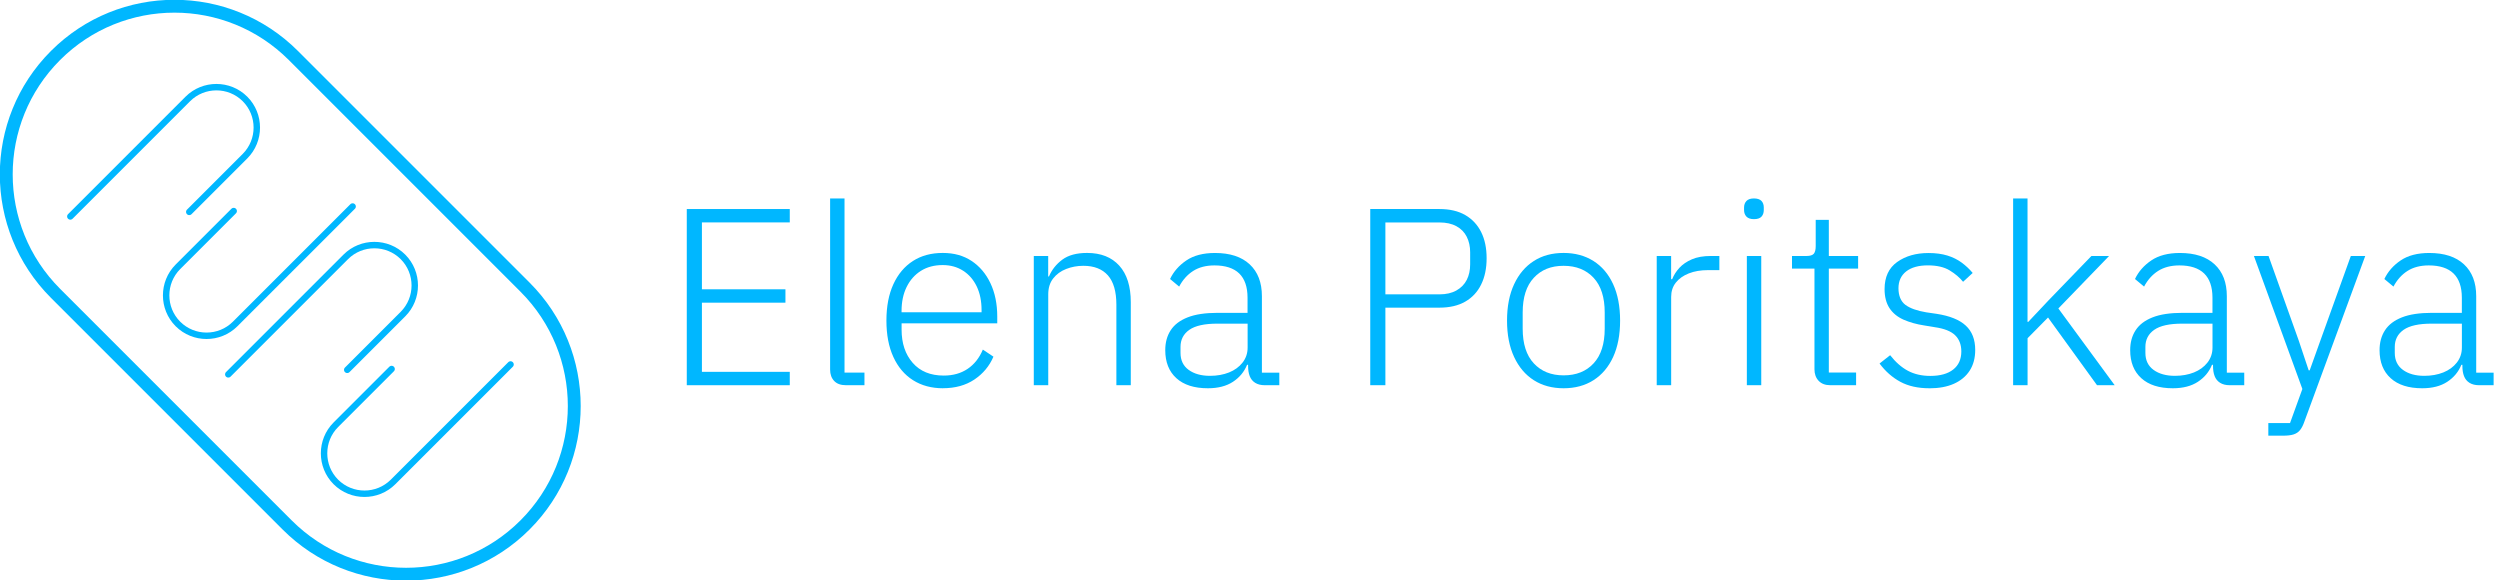
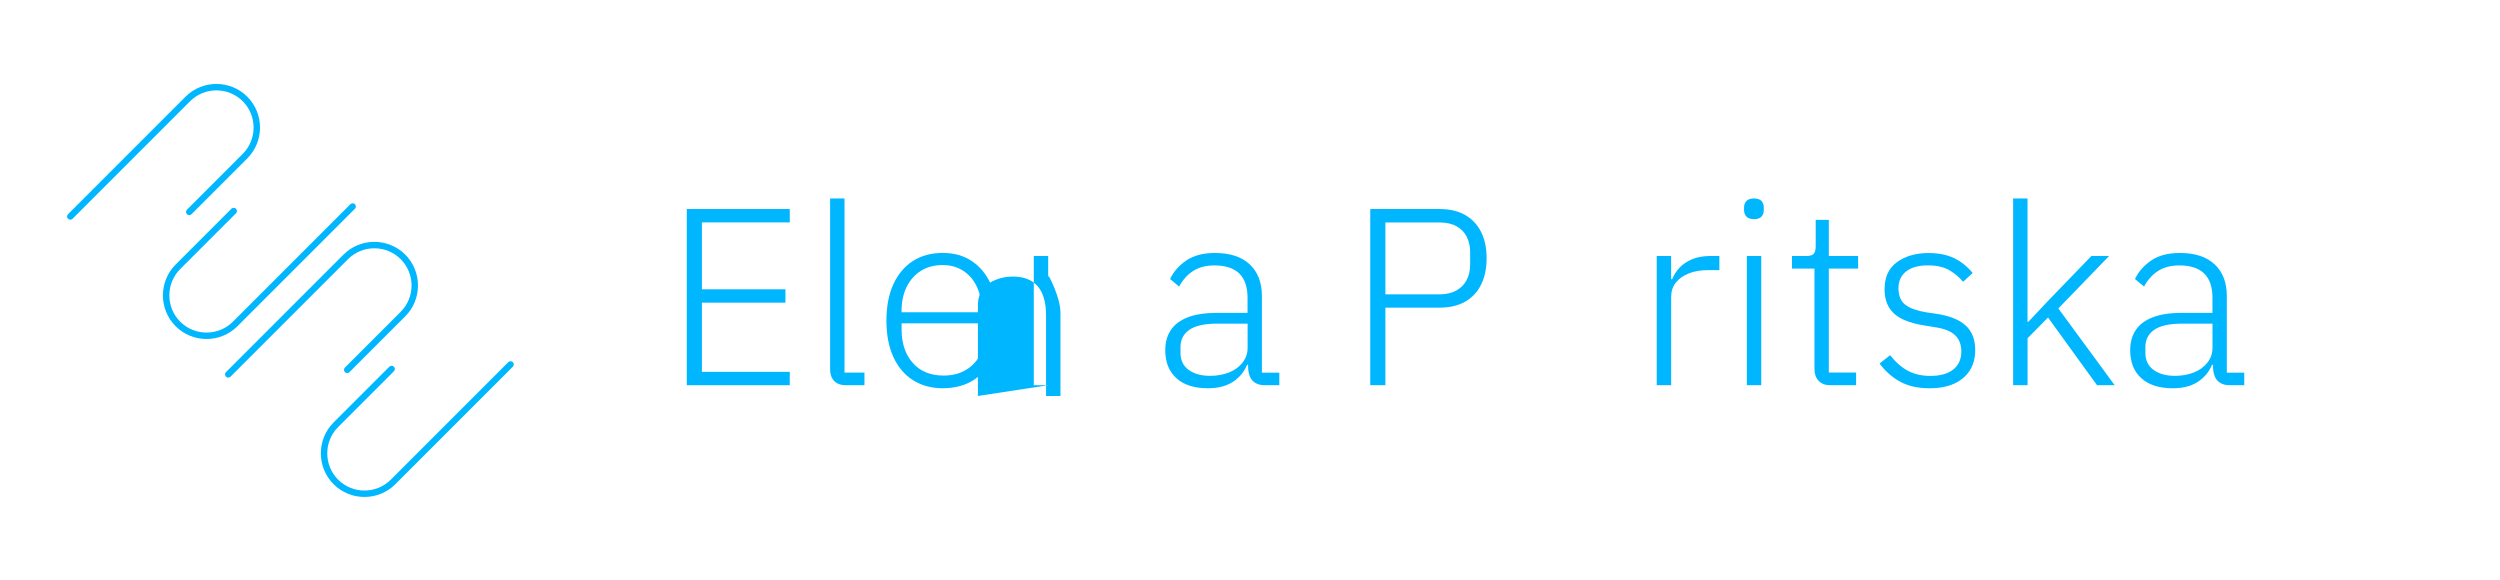
<svg xmlns="http://www.w3.org/2000/svg" id="Layer_1" version="1.1" viewBox="0 0 583.05 135.36">
  <defs>
    <style> .st0 { stroke-width: 3px; } .st0, .st1 { fill: none; stroke: #00b7ff; stroke-linecap: round; stroke-linejoin: round; } .st1 { stroke-width: 1.5px; } .st2 { fill: #00b7ff; } </style>
  </defs>
  <g id="Layer_7">
-     <path class="st0" d="M12.95,12.94h0c15.32-15.32,40.15-15.32,55.47,0l54.02,54.02c15.32,15.32,15.32,40.15,0,55.47h0c-15.32,15.32-40.15,15.32-55.47,0L12.95,68.41C-2.37,53.09-2.37,28.26,12.95,12.94Z" />
-   </g>
+     </g>
  <g id="Layer_6">
    <path class="st1" d="M16.4,50.48l27.4-27.4c3.67-3.67,9.67-3.67,13.34,0h0c3.67,3.67,3.67,9.67,0,13.34l-13,13" />
  </g>
  <g id="Layer_5">
    <path class="st1" d="M82.24,48.16l-27.4,27.4c-3.67,3.67-9.67,3.67-13.34,0h0c-3.67-3.67-3.67-9.67,0-13.34l13-13" />
  </g>
  <g id="Layer_4">
    <path class="st1" d="M119.07,85l-27.4,27.4c-3.67,3.67-9.67,3.67-13.34,0h0c-3.67-3.67-3.67-9.67,0-13.34l13-13" />
  </g>
  <g id="Layer_3">
    <path class="st1" d="M53.24,87.31l27.4-27.4c3.67-3.67,9.67-3.67,13.34,0h0c3.67,3.67,3.67,9.67,0,13.34l-13,13" />
  </g>
  <g id="Layer_2">
    <g>
      <path class="st2" d="M184.19,89.84h-24.02v-41.09h24.02v3.12h-20.49v15.6h19.48v3.12h-19.48v16.13h20.49v3.12Z" />
      <path class="st2" d="M201.61,89.84h-4.3c-1.22,0-2.14-.33-2.77-1s-.94-1.55-.94-2.65v-39.91h3.36v40.62h4.65v2.94h0Z" />
      <path class="st2" d="M219.92,90.55c-2.67,0-5-.63-6.98-1.88s-3.51-3.06-4.59-5.42c-1.08-2.35-1.62-5.18-1.62-8.48s.54-6.12,1.62-8.48c1.08-2.35,2.6-4.16,4.56-5.42,1.96-1.26,4.28-1.88,6.95-1.88s4.83.62,6.71,1.85c1.88,1.24,3.36,2.97,4.42,5.21,1.06,2.24,1.59,4.83,1.59,7.77v1.59h-22.31v1.47c0,3.18.86,5.76,2.59,7.74,1.73,1.98,4.14,2.97,7.24,2.97,2.16,0,4.01-.52,5.56-1.56s2.74-2.54,3.56-4.5l2.47,1.65c-.94,2.2-2.42,3.97-4.44,5.33-2.02,1.35-4.46,2.03-7.33,2.03h0ZM219.86,61.82c-1.96,0-3.66.45-5.09,1.35-1.43.9-2.54,2.16-3.33,3.77-.79,1.61-1.18,3.47-1.18,5.59v.29h18.66v-.47c0-2.12-.37-3.96-1.12-5.53s-1.81-2.8-3.18-3.68c-1.37-.88-2.96-1.32-4.77-1.32h0Z" />
-       <path class="st2" d="M244.46,89.84h-3.36v-30.14h3.36v4.77h.18c.67-1.57,1.71-2.88,3.12-3.92,1.41-1.04,3.33-1.56,5.77-1.56,3.22,0,5.72.99,7.51,2.97s2.68,4.82,2.68,8.51v19.37h-3.36v-18.78c0-3.06-.66-5.34-1.97-6.83-1.32-1.49-3.23-2.24-5.74-2.24-1.41,0-2.75.25-4,.74-1.26.49-2.27,1.23-3.03,2.21-.77.98-1.15,2.22-1.15,3.71v21.19h-.01Z" />
+       <path class="st2" d="M244.46,89.84h-3.36v-30.14h3.36v4.77h.18s2.68,4.82,2.68,8.51v19.37h-3.36v-18.78c0-3.06-.66-5.34-1.97-6.83-1.32-1.49-3.23-2.24-5.74-2.24-1.41,0-2.75.25-4,.74-1.26.49-2.27,1.23-3.03,2.21-.77.98-1.15,2.22-1.15,3.71v21.19h-.01Z" />
      <path class="st2" d="M298.38,89.84h-3.41c-.9,0-1.65-.19-2.24-.56-.59-.37-1.01-.89-1.27-1.56-.26-.67-.38-1.45-.38-2.35v-1.59l1.35,1.3h-1.59c-.67,1.65-1.77,2.97-3.3,3.97s-3.47,1.5-5.83,1.5c-3.18,0-5.63-.78-7.36-2.35-1.73-1.57-2.59-3.75-2.59-6.53,0-1.8.42-3.35,1.27-4.65.84-1.3,2.16-2.3,3.94-3,1.79-.71,4.13-1.06,7.03-1.06h6.95v-3.53c0-2.51-.65-4.39-1.94-5.65-1.29-1.25-3.22-1.88-5.77-1.88-1.96,0-3.62.43-4.97,1.29-1.35.86-2.44,2.08-3.27,3.65l-2.12-1.77c.82-1.73,2.09-3.17,3.8-4.33,1.71-1.16,3.93-1.74,6.68-1.74,3.49,0,6.19.88,8.09,2.65s2.85,4.24,2.85,7.42v17.84h4.06v2.94h.02ZM290.97,75.48h-7.06c-2.98,0-5.16.48-6.53,1.44s-2.06,2.29-2.06,3.97v1.41c0,1.73.64,3.05,1.91,3.97s2.93,1.38,4.97,1.38c1.65,0,3.13-.27,4.44-.79,1.31-.53,2.36-1.29,3.15-2.3.78-1,1.18-2.17,1.18-3.5v-5.59h0Z" />
      <path class="st2" d="M323.1,89.84h-3.53v-41.09h16.13c2.39,0,4.41.47,6.03,1.41,1.63.94,2.86,2.27,3.71,3.97s1.27,3.74,1.27,6.09-.42,4.4-1.27,6.12c-.84,1.73-2.08,3.06-3.71,4s-3.64,1.41-6.03,1.41h-12.6v18.09ZM323.1,51.87v16.78h12.6c1.57,0,2.89-.3,3.97-.91s1.88-1.43,2.41-2.47.79-2.25.79-3.62v-2.83c0-1.33-.26-2.53-.79-3.59s-1.33-1.88-2.41-2.47c-1.08-.59-2.4-.88-3.97-.88h-12.6Z" />
-       <path class="st2" d="M364.66,90.55c-2.67,0-4.98-.63-6.95-1.88-1.96-1.25-3.49-3.06-4.59-5.42s-1.65-5.18-1.65-8.48.55-6.12,1.65-8.48,2.63-4.16,4.59-5.42,4.28-1.88,6.95-1.88,4.99.63,6.97,1.88,3.51,3.06,4.59,5.42c1.08,2.35,1.62,5.18,1.62,8.48s-.54,6.12-1.62,8.48c-1.08,2.35-2.61,4.16-4.59,5.42-1.98,1.26-4.31,1.88-6.97,1.88ZM364.66,87.54c2.94,0,5.28-.93,7-2.8,1.73-1.86,2.59-4.56,2.59-8.09v-3.77c0-3.53-.86-6.23-2.59-8.09s-4.06-2.8-7-2.8-5.22.93-6.95,2.8c-1.73,1.86-2.59,4.56-2.59,8.09v3.77c0,3.53.86,6.23,2.59,8.09s4.04,2.8,6.95,2.8Z" />
      <path class="st2" d="M389.74,89.84h-3.36v-30.14h3.36v5.42h.24c.39-.98.96-1.87,1.71-2.68.75-.8,1.72-1.46,2.91-1.97s2.66-.77,4.39-.77h2v3.3h-2.65c-1.69,0-3.18.25-4.47.76s-2.31,1.23-3.03,2.15c-.73.92-1.09,2.03-1.09,3.33v20.6h-.01Z" />
      <path class="st2" d="M409.05,51.11c-.79,0-1.36-.2-1.74-.59-.37-.39-.56-.9-.56-1.53v-.59c0-.63.19-1.14.56-1.53s.95-.59,1.74-.59,1.41.2,1.77.59.53.9.53,1.53v.59c0,.63-.18,1.14-.53,1.53s-.94.59-1.77.59ZM407.4,89.84v-30.14h3.36v30.14h-3.36Z" />
      <path class="st2" d="M432.88,89.84h-6c-1.18,0-2.09-.34-2.74-1.03s-.97-1.58-.97-2.68v-23.49h-5.24v-2.94h3.41c.82,0,1.38-.18,1.68-.53.29-.35.44-.94.44-1.77v-6.12h3.06v8.42h6.83v2.94h-6.83v24.25h6.36v2.94h0Z" />
      <path class="st2" d="M449.95,90.55c-2.63,0-4.88-.5-6.74-1.5s-3.48-2.42-4.86-4.27l2.47-1.94c1.26,1.61,2.63,2.82,4.12,3.62s3.24,1.21,5.24,1.21c2.32,0,4.1-.5,5.36-1.5,1.26-1,1.88-2.4,1.88-4.21,0-1.57-.48-2.83-1.44-3.77-.96-.94-2.54-1.57-4.74-1.88l-2.47-.41c-1.8-.27-3.41-.73-4.83-1.35-1.41-.63-2.5-1.52-3.27-2.68-.76-1.16-1.15-2.64-1.15-4.44,0-2.83.98-4.93,2.94-6.33,1.96-1.39,4.39-2.09,7.3-2.09,1.69,0,3.16.2,4.42.59s2.36.94,3.33,1.65c.96.71,1.81,1.51,2.56,2.41l-2.24,2.06c-.79-.98-1.82-1.86-3.12-2.65-1.29-.79-3-1.18-5.12-1.18s-3.84.47-5.03,1.41c-1.2.94-1.8,2.26-1.8,3.94s.54,3.05,1.62,3.86c1.08.8,2.7,1.38,4.86,1.74l2.41.35c3.06.47,5.33,1.38,6.8,2.74,1.47,1.35,2.21,3.25,2.21,5.68,0,1.88-.43,3.49-1.29,4.83-.86,1.33-2.09,2.35-3.68,3.06s-3.5,1.06-5.74,1.06h0Z" />
      <path class="st2" d="M469.5,89.84v-43.56h3.36v28.78h.18l4.71-5,10.01-10.36h4.12l-11.83,12.24,13.13,17.89h-4.12l-11.42-15.78-4.77,4.83v10.95h-3.37Z" />
      <path class="st2" d="M523.42,89.84h-3.41c-.9,0-1.65-.19-2.24-.56-.59-.37-1.01-.89-1.27-1.56s-.38-1.45-.38-2.35v-1.59l1.35,1.3h-1.59c-.67,1.65-1.77,2.97-3.3,3.97-1.53,1-3.47,1.5-5.83,1.5-3.18,0-5.63-.78-7.36-2.35-1.73-1.57-2.59-3.75-2.59-6.53,0-1.8.42-3.35,1.27-4.65.84-1.3,2.16-2.3,3.94-3,1.79-.71,4.13-1.06,7.03-1.06h6.95v-3.53c0-2.51-.65-4.39-1.94-5.65-1.29-1.25-3.22-1.88-5.77-1.88-1.96,0-3.62.43-4.97,1.29-1.35.86-2.44,2.08-3.27,3.65l-2.12-1.77c.82-1.73,2.09-3.17,3.8-4.33,1.71-1.16,3.93-1.74,6.68-1.74,3.49,0,6.19.88,8.09,2.65s2.85,4.24,2.85,7.42v17.84h4.06v2.94h.02ZM516,75.48h-7.06c-2.98,0-5.16.48-6.53,1.44s-2.06,2.29-2.06,3.97v1.41c0,1.73.64,3.05,1.91,3.97s2.93,1.38,4.97,1.38c1.65,0,3.13-.27,4.44-.79,1.31-.53,2.36-1.29,3.15-2.3.78-1,1.18-2.17,1.18-3.5v-5.59h0Z" />
-       <path class="st2" d="M541.14,79.48l7.12-19.78h3.36l-14.19,38.62c-.28.82-.61,1.48-1,1.97s-.9.83-1.53,1.03-1.45.29-2.47.29h-3.41v-2.94h5.06l2.88-7.95-11.3-31.02h3.41l7.06,19.78,2.3,6.89h.24l2.47-6.89h0Z" />
-       <path class="st2" d="M581.58,89.84h-3.41c-.9,0-1.65-.19-2.24-.56-.59-.37-1.01-.89-1.27-1.56s-.38-1.45-.38-2.35v-1.59l1.35,1.3h-1.59c-.67,1.65-1.77,2.97-3.3,3.97-1.53,1-3.47,1.5-5.83,1.5-3.18,0-5.63-.78-7.36-2.35s-2.59-3.75-2.59-6.53c0-1.8.42-3.35,1.27-4.65.84-1.3,2.16-2.3,3.94-3,1.79-.71,4.13-1.06,7.03-1.06h6.95v-3.53c0-2.51-.65-4.39-1.94-5.65-1.29-1.25-3.22-1.88-5.77-1.88-1.96,0-3.62.43-4.97,1.29-1.35.86-2.44,2.08-3.27,3.65l-2.12-1.77c.82-1.73,2.09-3.17,3.8-4.33,1.71-1.16,3.93-1.74,6.68-1.74,3.49,0,6.19.88,8.09,2.65s2.85,4.24,2.85,7.42v17.84h4.06v2.94h.02ZM574.16,75.48h-7.06c-2.98,0-5.16.48-6.53,1.44-1.37.96-2.06,2.29-2.06,3.97v1.41c0,1.73.64,3.05,1.91,3.97,1.27.92,2.93,1.38,4.97,1.38,1.65,0,3.13-.27,4.44-.79,1.31-.53,2.36-1.29,3.15-2.3.78-1,1.18-2.17,1.18-3.5v-5.59h0Z" />
    </g>
  </g>
</svg>